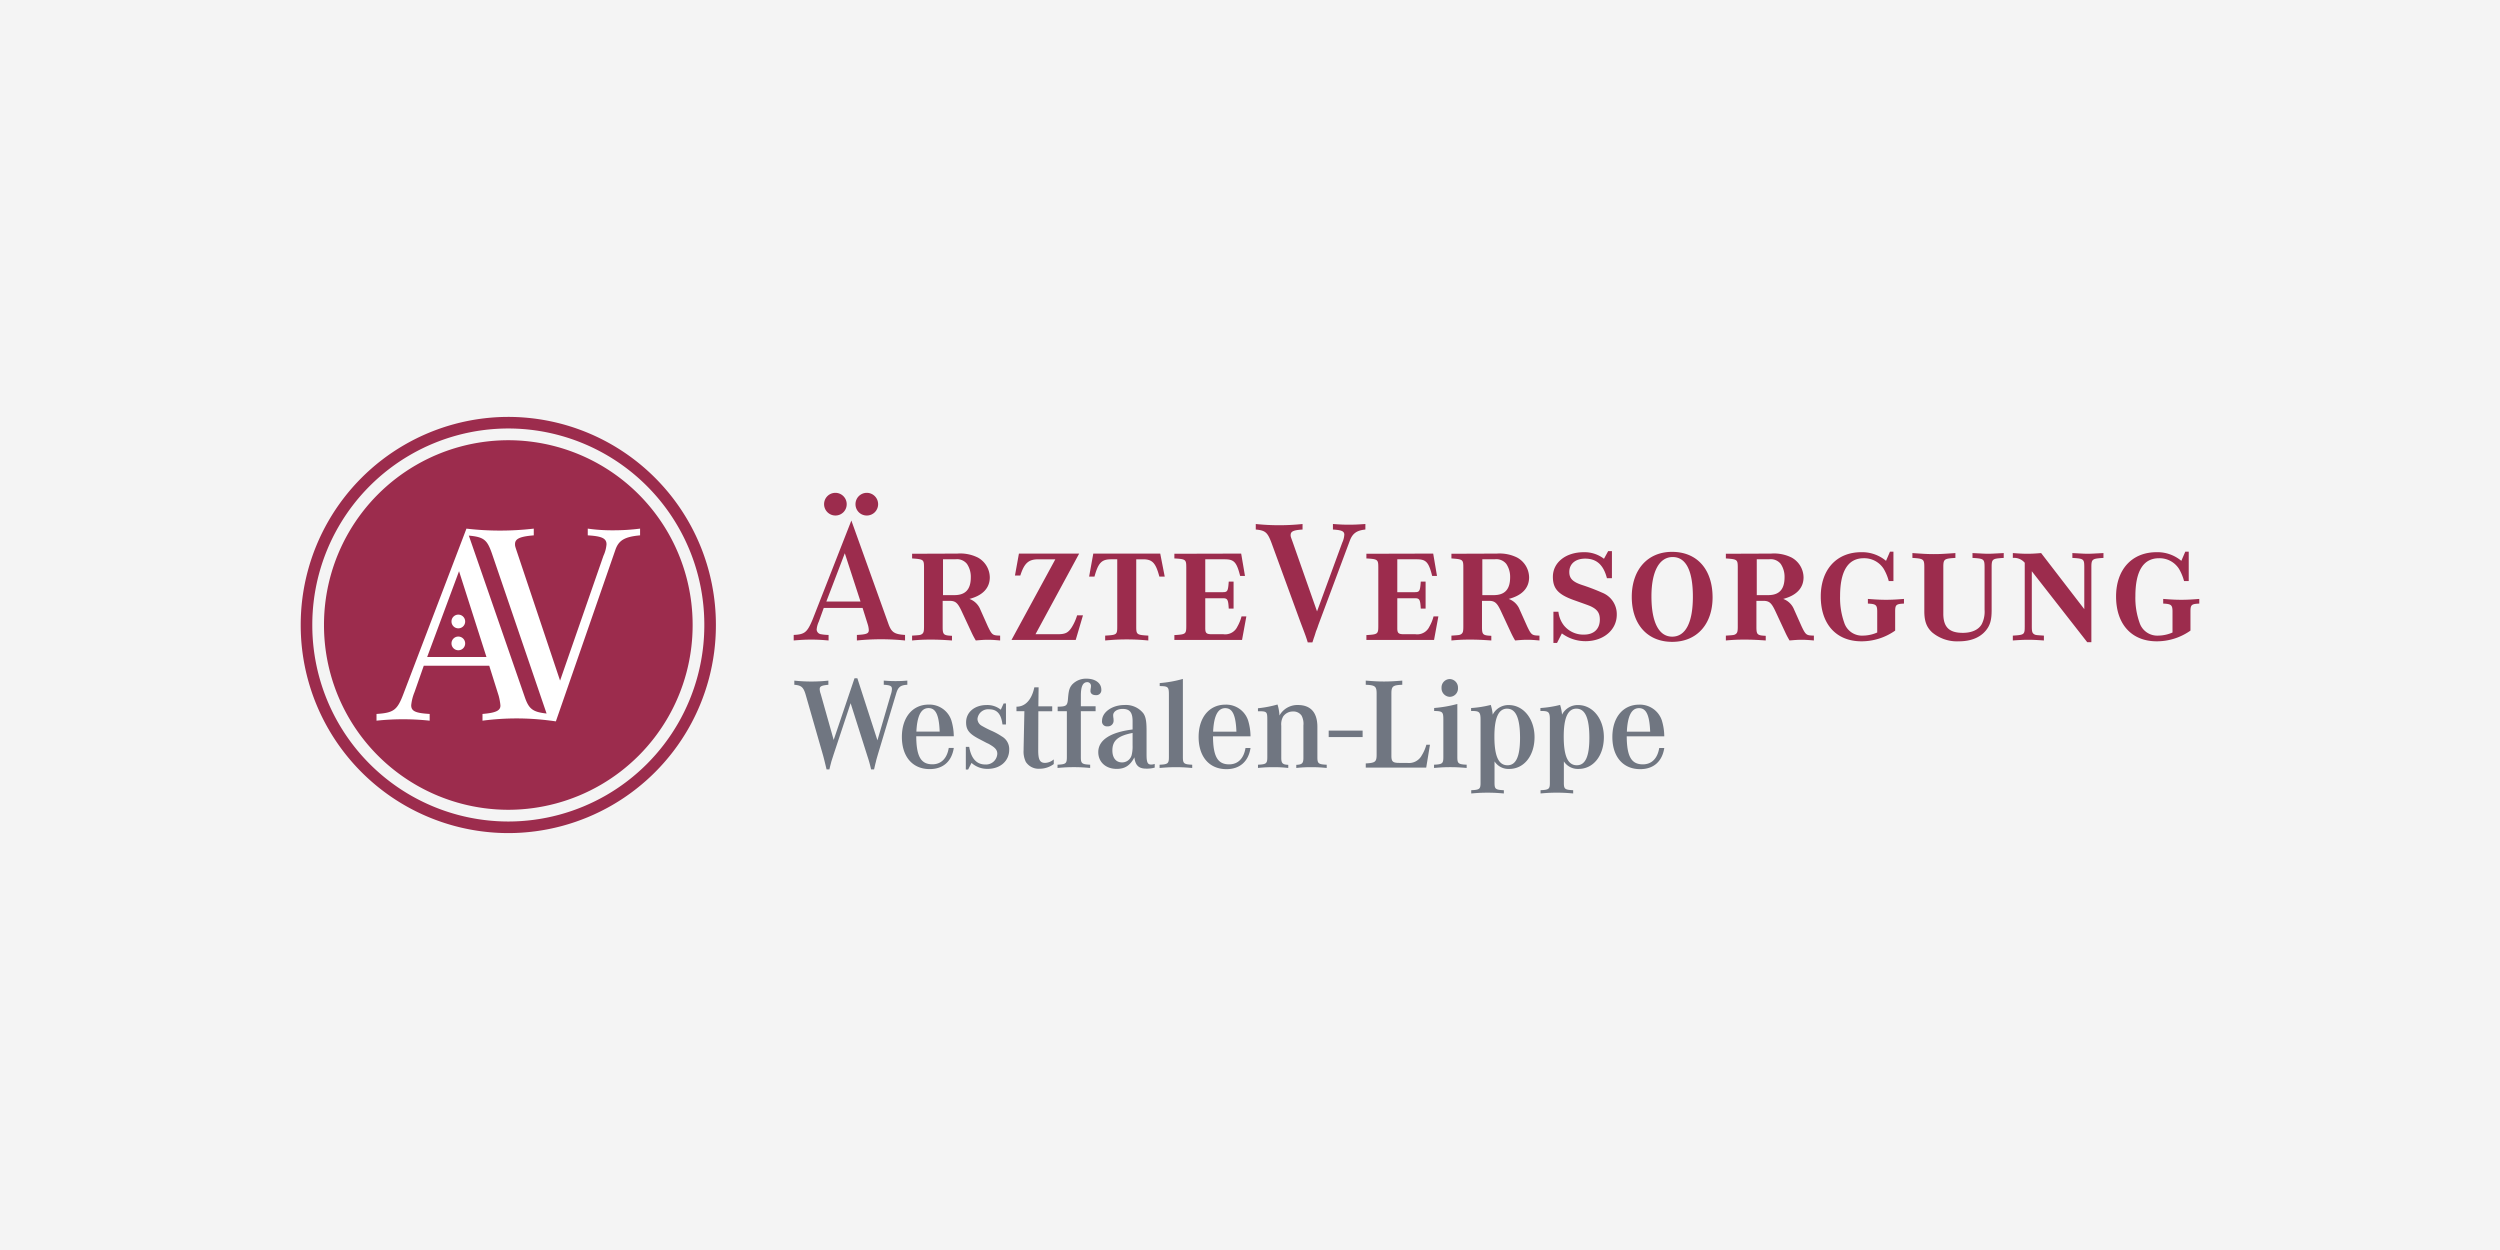
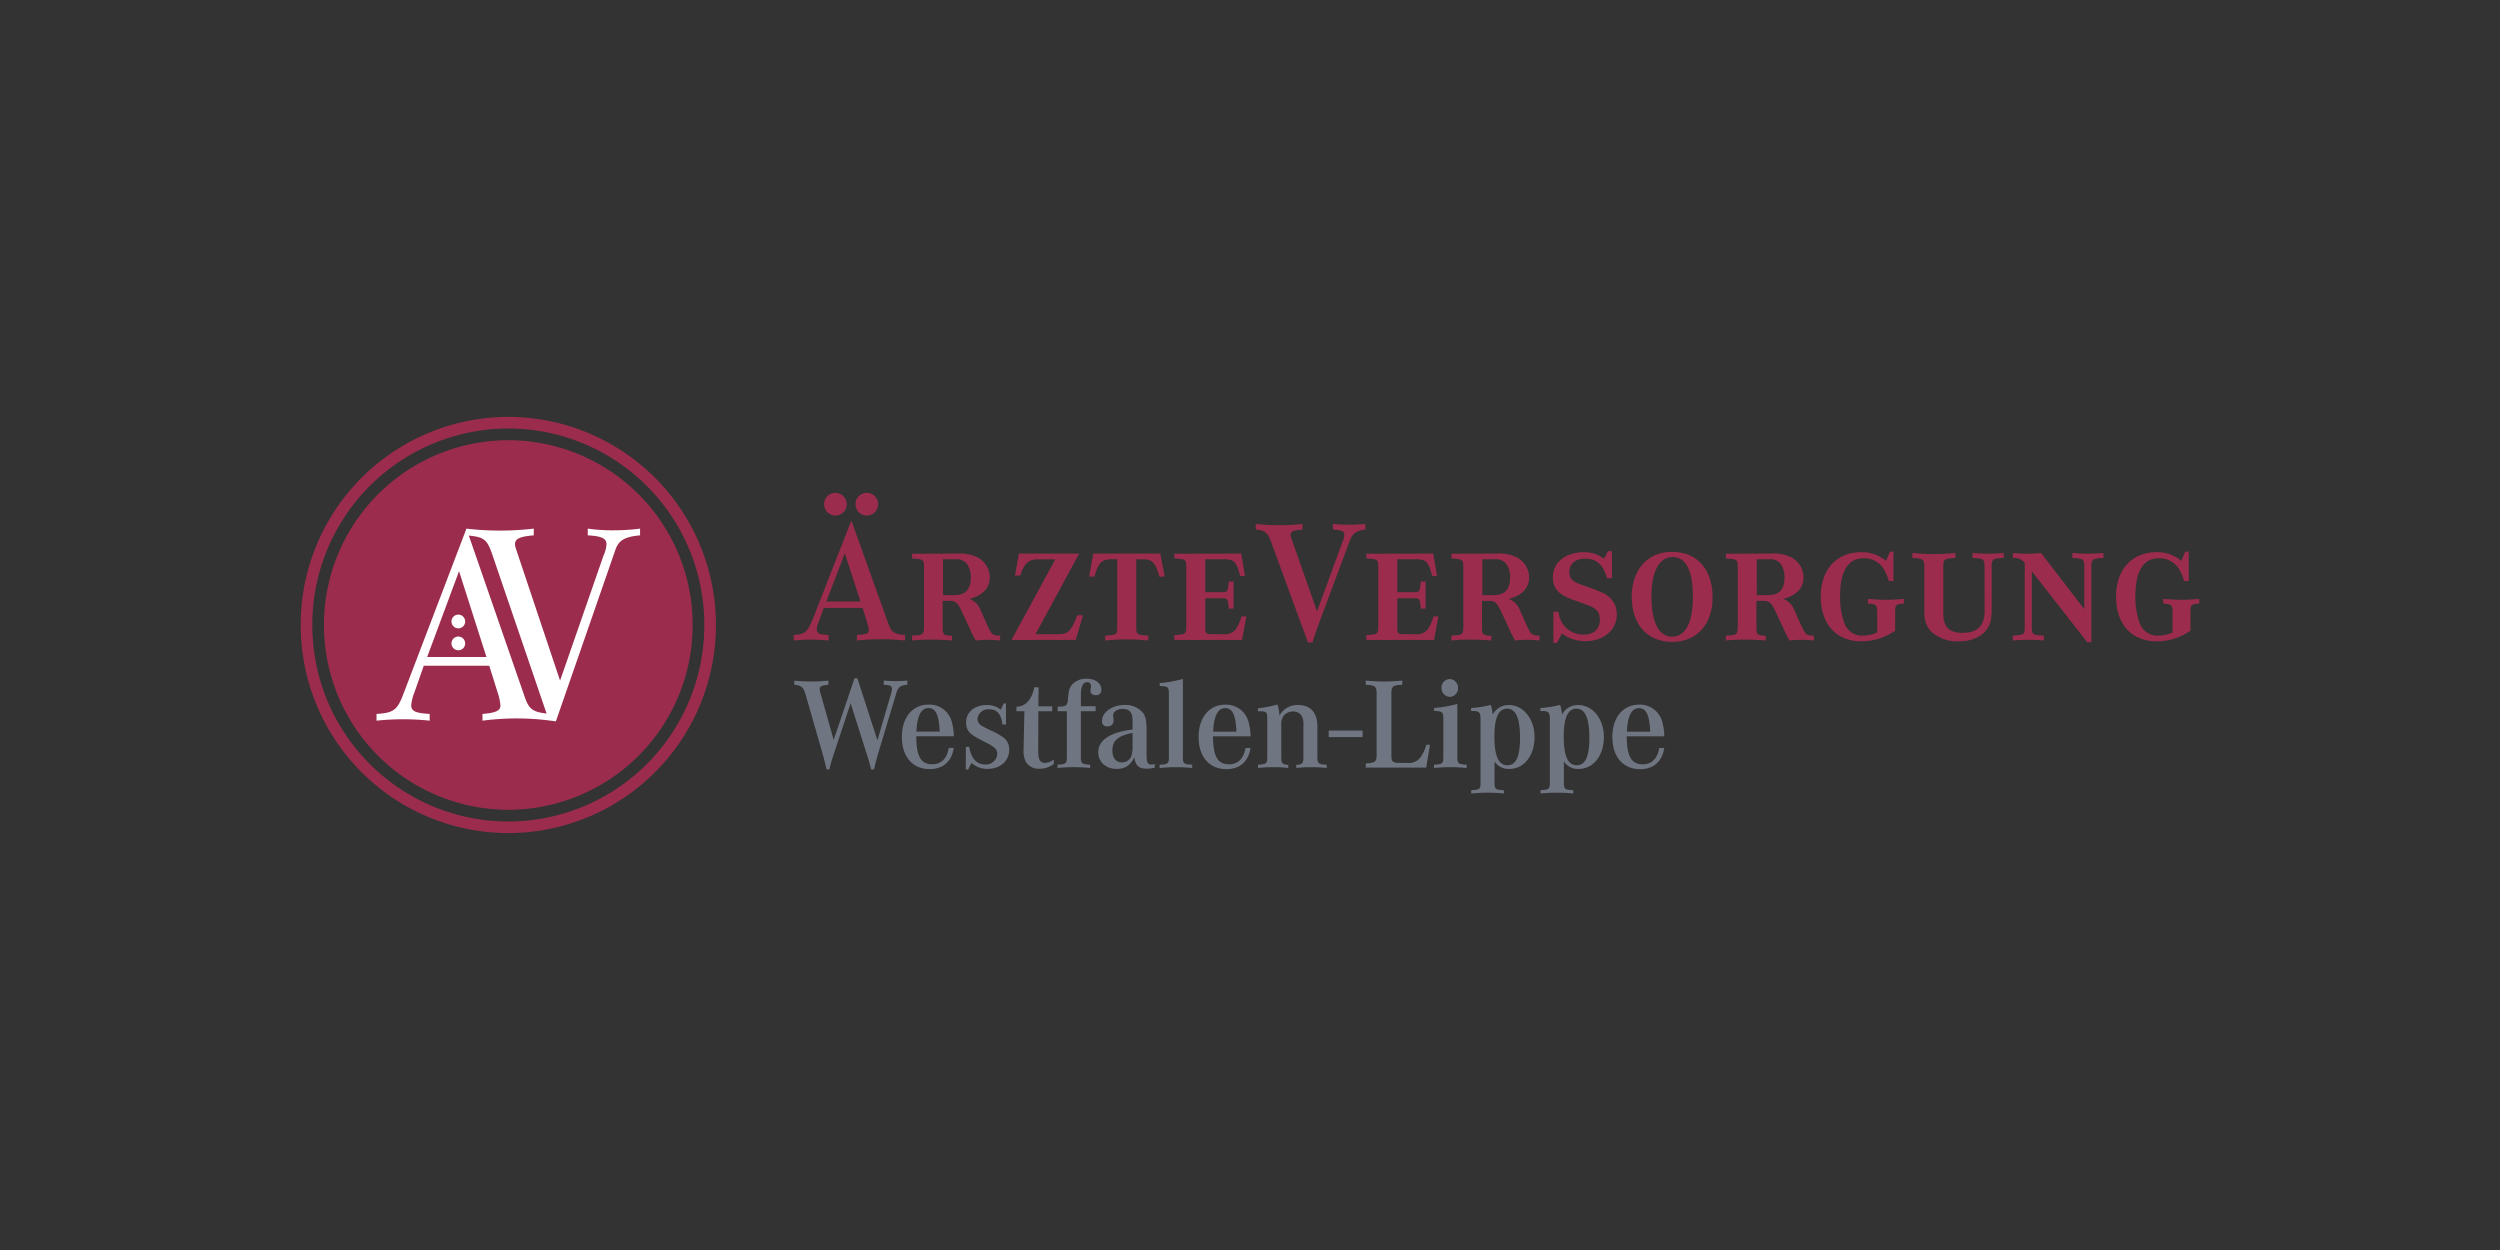
<svg xmlns="http://www.w3.org/2000/svg" width="600" height="300" viewBox="0 0 600 300">
  <rect x="0" y="0" width="600" height="300" fill="#333333" stroke="none" />
  <defs>
    <clipPath id="clip-aerzteversorgung-westfalen-lippe">
      <rect width="600" height="300" />
    </clipPath>
  </defs>
  <g id="aerzteversorgung-westfalen-lippe" clip-path="url(#clip-aerzteversorgung-westfalen-lippe)">
-     <rect width="600" height="300" fill="#f4f4f4" />
    <g id="layer1" transform="translate(244.672 -197.924)">
      <path id="path224" d="M-122.677,297.98A49.882,49.882,0,0,0-172.5,347.924a49.881,49.881,0,0,0,49.821,49.943,49.883,49.883,0,0,0,49.823-49.943A49.884,49.884,0,0,0-122.677,297.98Zm0,2.78a47.1,47.1,0,0,1,47.043,47.164,47.1,47.1,0,0,1-47.043,47.163,47.1,47.1,0,0,1-47.043-47.163,47.1,47.1,0,0,1,47.043-47.164Zm0,2.817a44.291,44.291,0,0,0-44.236,44.348,44.292,44.292,0,0,0,44.236,44.348A44.293,44.293,0,0,0-78.44,347.924,44.292,44.292,0,0,0-122.677,303.577Zm78.519,12.629a2.709,2.709,0,0,0-2.734,2.742,2.726,2.726,0,0,0,2.734,2.7,2.7,2.7,0,0,0,2.694-2.742A2.718,2.718,0,0,0-44.158,316.206Zm7.54,0a2.709,2.709,0,0,0-2.734,2.742,2.691,2.691,0,0,0,2.695,2.7,2.71,2.71,0,0,0,2.734-2.742A2.72,2.72,0,0,0-36.618,316.206Zm-3.727,6.647-9.322,23.8c-1.284,3.032-1.864,3.531-4.518,3.654v1.329c1.989-.167,2.984-.208,4.184-.208s2.238.04,4.187.208v-1.329a10.031,10.031,0,0,1-1.783-.166,1.19,1.19,0,0,1-1.076-1.121,5.423,5.423,0,0,1,.5-1.869l1.2-3.323h9.322l1.2,3.821a5.481,5.481,0,0,1,.291,1.5c0,.83-.539,1.038-2.859,1.162v1.329a57.572,57.572,0,0,1,5.8-.29,56.172,56.172,0,0,1,5.758.29v-1.329c-2.569-.166-3.271-.622-4.018-2.74l-8.865-24.713Zm97.057.829v1.33c2.28.208,2.82.664,3.773,3.2l6.755,18.484.371,1c.994,2.615,1.2,3.155,1.574,4.4H70.3c.123-.291.207-.624.331-1,.208-.541.374-1.122.539-1.663a14.156,14.156,0,0,0,.537-1.453l.416-1.121,7.168-19.19c.662-1.742,1.658-2.449,3.728-2.657v-1.33c-1.7.125-2.652.168-3.977.168-1.284,0-2.2-.043-3.813-.168v1.33c2.114.125,2.734.416,2.734,1.246a5.311,5.311,0,0,1-.5,1.91l-6.048,16.489L65.58,328.044c-.5-1.371-.5-1.372-.5-1.7,0-.872.664-1.2,2.859-1.328v-1.33a53.992,53.992,0,0,1-11.23,0Zm84.567,6.522-.995,1.828a7.62,7.62,0,0,0-4.845-1.578c-4.311,0-7.419,2.45-7.419,5.9,0,2.865,1.284,4.278,5.18,5.649,3.148,1.121,3.356,1.2,3.852,1.411,1.616.749,2.238,1.621,2.238,3.2,0,2.245-1.409,3.614-3.77,3.614a5.982,5.982,0,0,1-4.888-2.243,6.5,6.5,0,0,1-1.284-3.238h-1.2v7.476h.87l1.16-2.283a9.472,9.472,0,0,0,5.676,1.867c4.308,0,7.5-2.7,7.5-6.355a5.524,5.524,0,0,0-3.481-5.274,49.626,49.626,0,0,0-4.888-1.868c-2.239-.749-3.024-1.579-3.024-3.117,0-1.952,1.49-3.2,3.811-3.2,2.736,0,4.39,1.5,5.22,4.694h1.2V330.2h-.911Zm67.644.123-.951,2.2a8.921,8.921,0,0,0-5.926-2.077c-5.923,0-9.734,4.154-9.734,10.633,0,6.646,3.729,10.758,9.777,10.758a13.992,13.992,0,0,0,8.077-2.574v-4.528c0-1.661.208-1.869,2.115-1.954v-1.121c-2.072.167-3.108.208-4.308.208s-2.238-.041-4.352-.208v1.121c1.947.085,2.238.333,2.238,1.954v4.985a8.7,8.7,0,0,1-3.4.747,4.471,4.471,0,0,1-4.518-3.114A17.643,17.643,0,0,1,196.95,341c0-6.022,1.907-9.1,5.677-9.1a5.526,5.526,0,0,1,4.806,2.575,11.738,11.738,0,0,1,1.2,2.907h1.12v-7.062Zm70.874,0-.951,2.2a8.921,8.921,0,0,0-5.926-2.077c-5.925,0-9.734,4.154-9.734,10.633,0,6.646,3.726,10.758,9.774,10.758a14,14,0,0,0,8.08-2.574v-4.528c0-1.661.208-1.869,2.115-1.954v-1.121c-2.072.167-3.108.208-4.308.208s-2.238-.041-4.352-.208v1.121c1.947.085,2.236.333,2.236,1.954v4.985a8.691,8.691,0,0,1-3.4.747,4.47,4.47,0,0,1-4.516-3.114,17.6,17.6,0,0,1-.994-6.356c0-6.022,1.906-9.1,5.674-9.1a5.523,5.523,0,0,1,4.807,2.575,11.8,11.8,0,0,1,1.2,2.907h1.121v-7.062Zm-123.192.043c-5.842,0-9.653,4.278-9.653,10.8,0,6.605,3.77,10.8,9.7,10.8,5.883,0,9.694-4.2,9.694-10.675C166.342,334.564,162.614,330.369,156.606,330.369Zm57.7.291v1.163c2.692.166,2.858.291,2.858,2.283v10.509c0,2.408.539,3.821,1.864,5.067a9.3,9.3,0,0,0,6.424,2.16c2.817,0,5.055-.872,6.463-2.574,1.036-1.247,1.407-2.535,1.407-4.9V334.106c0-2.035.166-2.118,2.9-2.283V330.66c-2.442.125-3.023.166-3.77.166-.7,0-1.284-.041-3.726-.166v1.163c2.733.166,2.9.249,2.9,2.283v10.136a6.646,6.646,0,0,1-.662,3.448c-.745,1.369-2.4,2.118-4.558,2.118-3.272,0-4.681-1.37-4.681-4.61V334.106c0-1.993.166-2.118,2.9-2.283V330.66c-3.023.208-3.728.248-5.178.248-1.367,0-2.2-.04-5.137-.248Zm24.1,0v1.163a3.346,3.346,0,0,1,2.859,1.163v15.243c0,1.993-.085,2.075-2.859,2.243v1.163c1.783-.125,2.693-.167,3.729-.167.994,0,1.9.042,3.728.167v-1.163c-1.906-.125-2.029-.125-2.4-.373-.414-.291-.5-.666-.5-1.869V335.021l13.3,17.03h.994V334.106c0-1.993.165-2.118,2.9-2.283V330.66c-2.4.125-3.025.166-3.77.166-.788,0-1.367-.041-3.688-.166v1.163c2.734.166,2.859.249,2.859,2.283v10.011L245.2,330.66c-1.533.125-2.237.166-3.4.166-.872,0-1.741-.041-3.4-.166ZM-41.92,330.7l3.771,11.59h-8.2l4.432-11.59Zm27.008.084-10.855.041v1.122c2.777.208,2.859.249,2.859,2.285v14c0,1.2-.082,1.579-.5,1.869-.374.248-.5.248-2.363.373v1.163a43.957,43.957,0,0,1,4.475-.208c1.409,0,2.692.04,5.1.208v-1.12c-2.03-.085-2.237-.292-2.237-2.12v-6.272h1.617c1.448,0,1.987.458,2.94,2.493l2.4,5.15a19.394,19.394,0,0,0,.994,1.868c1.448-.125,2.113-.167,2.9-.167s1.492.042,2.944.167v-1.163c-1.783-.042-1.948-.125-2.944-2.2L-9.4,344.2a4.443,4.443,0,0,0-2.609-2.534c3.189-.83,4.888-2.616,4.888-5.192a5.513,5.513,0,0,0-2.859-4.734,9.445,9.445,0,0,0-4.931-.955Zm14.782,0-.953,5.275H.2c.953-2.992,1.989-3.9,4.307-3.9h4.1L-1.912,351.51H13.5l1.739-5.9H13.832a11.8,11.8,0,0,1-1.285,2.866c-.872,1.328-1.533,1.66-3.4,1.66h-5.3l10.483-19.354H-.131Zm17.846,0-1,5.524H18c.911-3.282,1.7-4.153,3.978-4.153h1.49v16.073c0,2.035-.083,2.075-2.9,2.243v1.163c2.4-.208,3.645-.248,5.178-.248s2.777.04,5.18.248v-1.163c-2.817-.167-2.9-.25-2.9-2.243V332.156h1.655c2.2,0,3.026.87,3.894,4.153h1.286l-1.078-5.524H17.715Zm35.494,0-16.033.041v1.122c2.777.166,2.858.249,2.858,2.285v13.83c0,2.035-.081,2.118-2.858,2.283v1.163H53.417l1.037-5.648h-1.16a9.856,9.856,0,0,1-.994,2.45,3.219,3.219,0,0,1-3.358,1.828H46.207c-1.327,0-1.615-.248-1.615-1.453V341.5h4.186c1.159,0,1.325.29,1.449,2.491h1.159v-6.479H50.226c-.166,2.326-.289,2.534-1.49,2.534H44.592v-7.891h4.683c2.236,0,2.858.7,3.686,3.987h1.161l-.912-5.358Zm46.086,0-16.034.041v1.122c2.777.166,2.859.249,2.859,2.285v13.83c0,2.035-.083,2.118-2.859,2.283v1.163H99.5l1.038-5.648H99.378a9.658,9.658,0,0,1-.995,2.45,3.212,3.212,0,0,1-3.355,1.828H92.293c-1.327,0-1.615-.248-1.615-1.453V341.5h4.183c1.161,0,1.326.29,1.452,2.491h1.159v-6.479H96.313c-.167,2.326-.291,2.534-1.492,2.534H90.678v-7.891h4.681c2.238,0,2.858.7,3.688,3.987h1.159l-.911-5.358Zm15.232,0-10.857.041v1.122c2.777.208,2.858.249,2.858,2.285v14c0,1.2-.081,1.579-.5,1.869-.372.248-.5.248-2.361.373v1.163a43.935,43.935,0,0,1,4.475-.208c1.408,0,2.692.04,5.1.208v-1.12c-2.03-.085-2.237-.292-2.237-2.12v-6.272h1.615c1.452,0,1.989.458,2.942,2.493l2.4,5.15a19.394,19.394,0,0,0,.994,1.868c1.45-.125,2.115-.167,2.9-.167s1.49.042,2.94.167v-1.163c-1.781-.042-1.946-.125-2.94-2.2l-1.824-4.07a4.441,4.441,0,0,0-2.611-2.534c3.191-.83,4.891-2.616,4.891-5.192a5.514,5.514,0,0,0-2.859-4.734,9.446,9.446,0,0,0-4.929-.955Zm65.863,0-10.855.041v1.122c2.775.208,2.858.249,2.858,2.285v14c0,1.2-.083,1.579-.5,1.869-.372.248-.5.248-2.359.373v1.163a43.894,43.894,0,0,1,4.474-.208c1.408,0,2.691.04,5.095.208v-1.12c-2.03-.085-2.235-.292-2.235-2.12v-6.272h1.615c1.45,0,1.987.458,2.94,2.493l2.4,5.15a18.928,18.928,0,0,0,.995,1.868c1.45-.125,2.111-.167,2.9-.167s1.491.042,2.941.167v-1.163c-1.781-.042-1.947-.125-2.941-2.2L185.9,344.2a4.436,4.436,0,0,0-2.607-2.534c3.191-.83,4.887-2.616,4.887-5.192a5.512,5.512,0,0,0-2.858-4.734,9.45,9.45,0,0,0-4.93-.955Zm-23.618.83c3.191,0,4.847,3.282,4.847,9.512,0,6.188-1.739,9.593-4.97,9.593-3.191,0-4.974-3.446-4.974-9.676C151.675,335.1,153.541,331.615,156.772,331.615Zm-175.122.541h2.94a3.061,3.061,0,0,1,2.818,1.12,5.494,5.494,0,0,1,.912,3.2c0,2.907-1.284,4.278-3.938,4.278H-18.35Zm129.437,0h2.94a3.061,3.061,0,0,1,2.818,1.12,5.507,5.507,0,0,1,.912,3.2c0,2.907-1.286,4.278-3.936,4.278h-2.734Zm65.863,0h2.941a3.06,3.06,0,0,1,2.817,1.12,5.494,5.494,0,0,1,.911,3.2c0,2.907-1.284,4.278-3.934,4.278h-2.734Z" fill="#9c2c4d" />
      <path id="path232" d="M-113.432,353.251v.035l-15.126,39.665c-1.476,3.9-2.35,4.51-6.445,4.78v1.615a59.052,59.052,0,0,1,6.378-.338,59.036,59.036,0,0,1,6.377.338v-1.615c-3.423-.2-4.43-.675-4.43-2.088a11.3,11.3,0,0,1,.8-3.165l2.217-6.324h15.71l2.283,7.267a14.238,14.238,0,0,1,.4,2.222c.067,1.279-1.075,1.819-4.3,2.088v1.615a62.911,62.911,0,0,1,8.191-.541,62.93,62.93,0,0,1,8.191.541v-.006l1.229.172,14.3-41.213c.805-2.289,2.284-3.1,5.909-3.432v-1.617a49.63,49.63,0,0,1-6.513.406,40.415,40.415,0,0,1-6.043-.406v1.617c3.425.2,4.5.74,4.5,2.153a8.114,8.114,0,0,1-.738,2.761l-10.408,29.952-10.273-30.693c-.537-1.616-.538-1.615-.538-2.085,0-1.279,1.209-1.819,4.5-2.086v-1.617a69.388,69.388,0,0,1-8.126.472,69.109,69.109,0,0,1-8.057-.472Zm.581,1.675c3.623.344,4.383.993,5.529,4.248l13.134,38.455c-3.353-.367-4.251-1.116-5.231-3.939l-13.432-38.765Zm-2.347,8.544,6.582,20.6h-14.236Zm-.185,10.424a1.631,1.631,0,0,0-1.624,1.658,1.631,1.631,0,0,0,1.652,1.63,1.624,1.624,0,0,0,1.626-1.63A1.637,1.637,0,0,0-115.383,373.895Zm0,5.263a1.631,1.631,0,0,0-1.624,1.658,1.631,1.631,0,0,0,1.652,1.63,1.624,1.624,0,0,0,1.626-1.63A1.637,1.637,0,0,0-115.383,379.158Z" transform="translate(-19.305 -28.459)" fill="#fff" fill-rule="evenodd" />
      <path id="path252" d="M271.5,440.1H277.1c-.155-3.957-.932-5.638-2.673-5.638-1.8,0-2.734,1.838-2.921,5.638m7.768,3.924h1.212c-.5,3.24-2.579,5.078-5.781,5.078-4.1,0-6.679-2.958-6.679-7.724,0-4.672,2.548-7.757,6.431-7.757a5.551,5.551,0,0,1,5.441,3.77,13.646,13.646,0,0,1,.588,3.832h-9.01c.03,4.859,1.119,6.728,3.883,6.728,2.114,0,3.511-1.434,3.915-3.927M259.4,434.583c-2.051,0-3.046,2.179-3.046,6.7,0,4.7,1,6.884,3.14,6.884,2.049,0,3.015-2.086,3.015-6.573,0-4.734-1-7.007-3.108-7.007m-8.64.559v-.715a26.015,26.015,0,0,0,4.725-.747,11.159,11.159,0,0,1,.465,2.334,4.218,4.218,0,0,1,3.853-2.3c3.511,0,6.184,3.3,6.184,7.694,0,4.456-2.518,7.632-6.061,7.632a3.971,3.971,0,0,1-3.541-1.806v5.108c0,1.528.217,1.714,2.236,1.808v.779c-1.834-.157-2.764-.187-3.915-.187-1.18,0-2.082.03-3.915.187v-.779c2.021-.093,2.238-.28,2.238-1.808V437.229c0-1.776-.28-2.056-1.834-2.088Zm-8-.559c-2.051,0-3.046,2.179-3.046,6.7,0,4.7,1,6.884,3.14,6.884,2.051,0,3.014-2.086,3.014-6.573,0-4.734-1-7.007-3.108-7.007m-8.638.559v-.715a26.021,26.021,0,0,0,4.724-.747,10.934,10.934,0,0,1,.465,2.334,4.222,4.222,0,0,1,3.853-2.3c3.513,0,6.184,3.3,6.184,7.694,0,4.456-2.516,7.632-6.061,7.632a3.973,3.973,0,0,1-3.541-1.806v5.108c0,1.528.217,1.714,2.238,1.808v.779c-1.834-.157-2.766-.187-3.915-.187-1.182,0-2.083.03-3.915.187v-.779c2.019-.093,2.236-.28,2.236-1.808V437.229c0-1.776-.278-2.056-1.832-2.088h-.435ZM172.212,440.1H177.8c-.153-3.957-.932-5.638-2.671-5.638-1.8,0-2.734,1.838-2.921,5.638m7.768,3.924h1.212c-.5,3.24-2.579,5.078-5.779,5.078-4.1,0-6.681-2.958-6.681-7.724,0-4.672,2.548-7.757,6.432-7.757a5.547,5.547,0,0,1,5.437,3.77,13.575,13.575,0,0,1,.59,3.832H172.18c.032,4.859,1.119,6.728,3.885,6.728,2.114,0,3.511-1.434,3.915-3.927m-27.1-.684v-2.928c-3.511.685-4.849,1.838-4.849,4.206,0,1.776.87,2.865,2.3,2.865a2.353,2.353,0,0,0,2.331-1.776,8.686,8.686,0,0,0,.218-2.366m5.312,4.516v.874a6.832,6.832,0,0,1-2.051.248c-1.769,0-2.609-.779-2.826-2.71-1.025,1.961-2.268,2.771-4.257,2.771-2.611,0-4.413-1.651-4.413-4.019,0-2.865,2.828-4.766,8.235-5.439v-2c0-2.093-.684-2.935-2.393-2.935-1.306,0-2.267.655-2.267,1.529a4.279,4.279,0,0,0,.06.655,2.491,2.491,0,0,1,.032.469,1.356,1.356,0,0,1-1.491,1.529,1.158,1.158,0,0,1-1.274-1.311c0-2.091,2.424-3.807,5.374-3.807a5.328,5.328,0,0,1,4.568,2.028c.56.844.745,1.936.745,4.123V445.6c0,1.875.25,2.4,1.119,2.4a2.519,2.519,0,0,0,.839-.157m-57.2-7.756h5.592c-.155-3.957-.932-5.638-2.671-5.638-1.8,0-2.734,1.838-2.921,5.638m7.768,3.924h1.21c-.5,3.24-2.578,5.078-5.779,5.078-4.1,0-6.681-2.958-6.681-7.724,0-4.672,2.548-7.757,6.432-7.757a5.544,5.544,0,0,1,5.437,3.77,13.512,13.512,0,0,1,.59,3.832h-9.01c.032,4.859,1.119,6.728,3.883,6.728,2.114,0,3.513-1.434,3.917-3.927M80.115,449.16c.31-1.309.372-1.464.465-1.869l.56-1.744,4.072-12.273,4.038,12.74a29.648,29.648,0,0,1,.87,3.147h.715c.155-.654.247-1.122.433-1.806.093-.469.25-.966.5-1.839l4.38-14.578c.467-1.557,1.027-1.994,2.673-2.088v-1c-1.18.092-1.834.123-2.828.123s-1.646-.032-2.828-.123v1c1.554.093,1.959.28,1.959,1.029a4.575,4.575,0,0,1-.28,1.339l-3.2,10.964-4.817-14.889h-.684l-5,14.8-3.108-11.027a3.854,3.854,0,0,1-.248-1.152c0-.685.405-.9,2.082-1.059v-1a37.794,37.794,0,0,1-4.072.217,38.358,38.358,0,0,1-4.1-.217v1c1.647.125,2.176.56,2.7,2.3l4.2,14.641c.217.78.465,1.808.839,3.365h.684Zm148.872-21.681a2.011,2.011,0,0,0-1.957,2.118,2.06,2.06,0,0,0,1.957,2.151,2.008,2.008,0,0,0,1.989-2.151,2.036,2.036,0,0,0-1.989-2.118m1.834,5.981a31.1,31.1,0,0,1-5.564.966v.715c2.021.032,2.208.218,2.208,2.088v9c0,1.526-.248,1.714-2.238,1.806v.78c1.864-.157,2.8-.189,3.917-.189s2.049.032,3.915.189v-.78c-1.991-.092-2.238-.28-2.238-1.806V433.46Zm-6.563,9.782h-.87a9.448,9.448,0,0,1-1.089,2.523,3.481,3.481,0,0,1-3.541,1.838h-1.864c-1.554,0-1.9-.312-1.9-1.713V431c0-1.806.342-2.056,2.611-2.149v-1c-1.991.155-2.985.217-4.382.217s-2.393-.062-4.382-.217v1c2.267.093,2.609.374,2.609,2.149v14.579c0,1.776-.31,2.024-2.609,2.149v1h14.511l.9-5.483Zm-24.31-1.839h8.142v-1.557h-8.142Zm-16.97-6.2c2.174,0,2.236.093,2.236,2.118v8.91c0,1.526-.248,1.714-2.236,1.806v.78a32.85,32.85,0,0,1,3.666-.189,29.878,29.878,0,0,1,3.6.189v-.749c-1.369-.062-1.679-.374-1.679-1.712v-7.664a3.781,3.781,0,0,1,.465-2.243,2.822,2.822,0,0,1,2.363-1.184,2.335,2.335,0,0,1,2.051,1,4.212,4.212,0,0,1,.435,2.336v7.757c0,1.339-.31,1.651-1.709,1.712v.749a30.178,30.178,0,0,1,3.6-.189,33.049,33.049,0,0,1,3.7.189v-.78c-1.989-.092-2.238-.28-2.238-1.806v-7.289c0-3.427-1.616-5.234-4.66-5.234a4.936,4.936,0,0,0-4.445,2.523,10.126,10.126,0,0,0-.465-2.646,26.691,26.691,0,0,1-4.692.9v.717Zm-18.025-7.756a28.6,28.6,0,0,1-5.562,1v.717c2.019.032,2.206.187,2.206,2.056v15.014c0,1.526-.248,1.714-2.236,1.806v.78c1.864-.157,2.794-.189,3.915-.189s2.049.032,3.915.189v-.78c-1.989-.092-2.238-.28-2.238-1.806V427.449Zm-24.483,6.572V431.4c0-2.181.5-3.178,1.554-3.178a.886.886,0,0,1,.87.936,2.831,2.831,0,0,1-.093.717l-.032.467c0,.622.5,1,1.306,1a1.189,1.189,0,0,0,1.3-1.339c0-1.557-1.459-2.616-3.541-2.616a4.566,4.566,0,0,0-3.448,1.4c-.654.779-.84,1.4-1,3.3-.125,1.806-.374,1.994-2.486,2.024V435.2h2.206v11.027c0,1.526-.248,1.714-2.238,1.806v.781c1.834-.157,2.734-.189,3.915-.189,1.15,0,2.082.032,3.915.189v-.781c-1.987-.092-2.236-.28-2.236-1.806V435.2h3.543v-1.184H140.47Zm-6.507,12.74a3.341,3.341,0,0,1-2.081.842c-1.274,0-1.679-.81-1.647-3.24l.032-9.158h3.325v-1.184h-3.325l.06-4.547H129.3c-.622,2.958-2.144,4.641-4.288,4.641V435.2h1.9l-.187,8.91v.374a5.74,5.74,0,0,0,.527,2.867,3.646,3.646,0,0,0,3.325,1.651,5.674,5.674,0,0,0,3.388-1.122V446.76Zm-21.105,2.431h.559l.809-1.589a5.636,5.636,0,0,0,3.885,1.432c3.015,0,5.157-1.9,5.157-4.579a3.488,3.488,0,0,0-1.771-3.208,15.712,15.712,0,0,0-2.579-1.4,24.72,24.72,0,0,1-2.238-1.152,1.932,1.932,0,0,1-1.025-1.651,2.58,2.58,0,0,1,2.8-2.306c1.894,0,2.888,1.124,3.2,3.647h.839v-5.048h-.559l-.684,1.5a5.168,5.168,0,0,0-3.386-1.122c-2.891,0-4.942,1.714-4.942,4.144,0,1.776.715,2.71,2.921,3.894l2.081,1.091a4.5,4.5,0,0,1,.779.405c1.274.747,1.707,1.307,1.707,2.179a2.709,2.709,0,0,1-2.888,2.555c-2.083,0-3.388-1.434-3.855-4.235h-.807Z" transform="translate(-125.732 -66.582)" fill="#707681" fill-rule="evenodd" />
    </g>
  </g>
</svg>